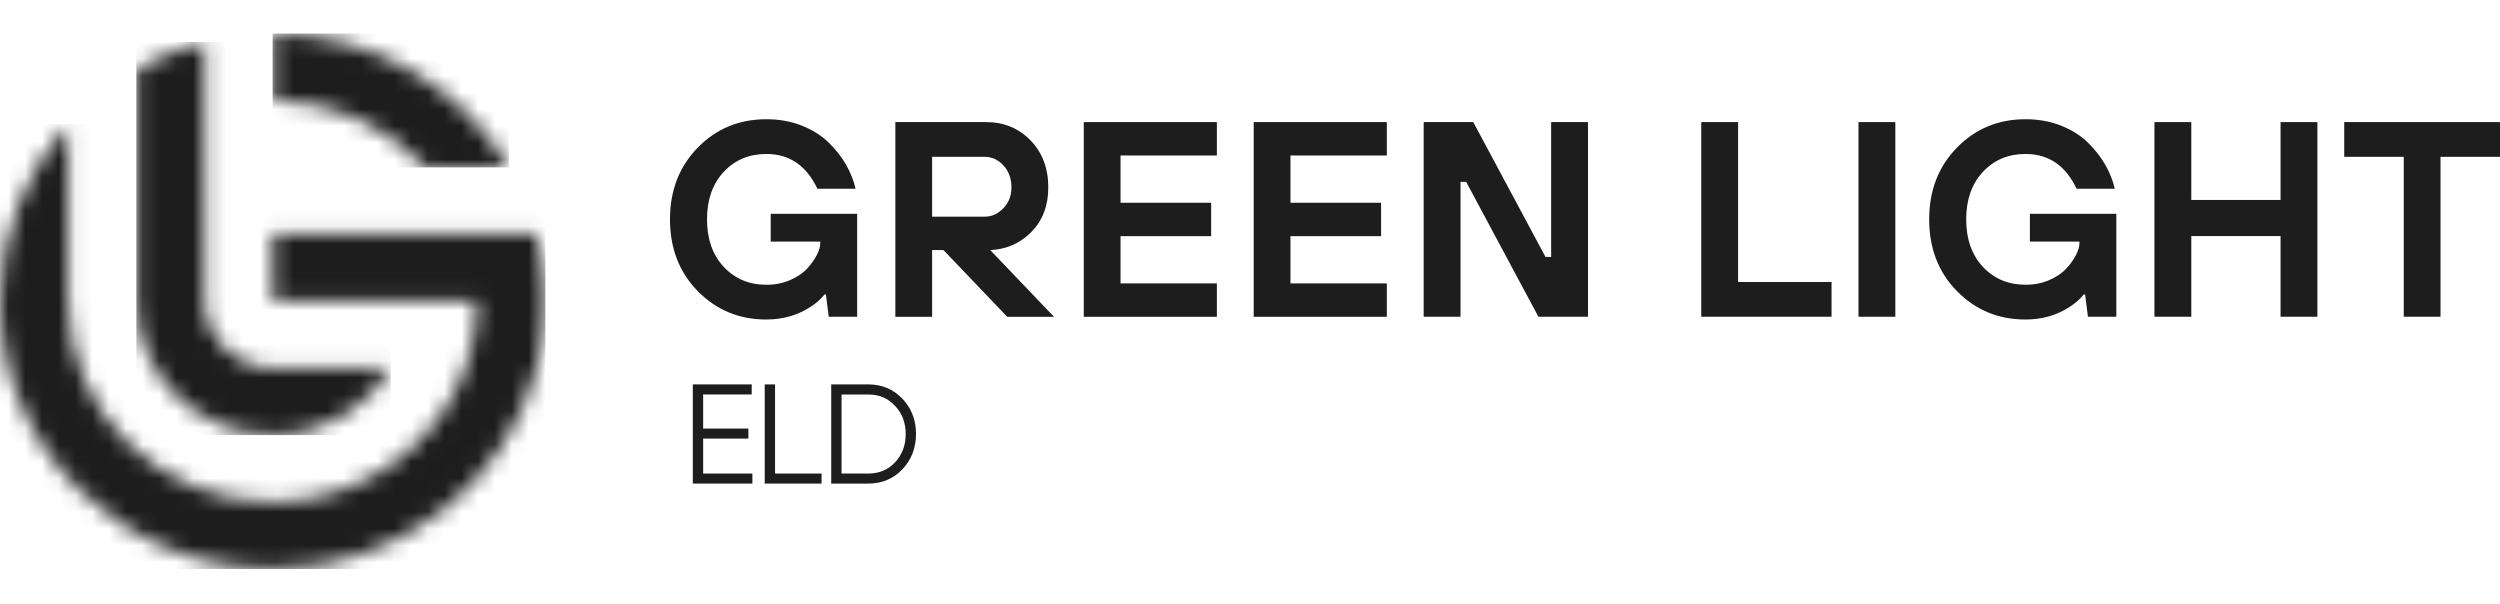
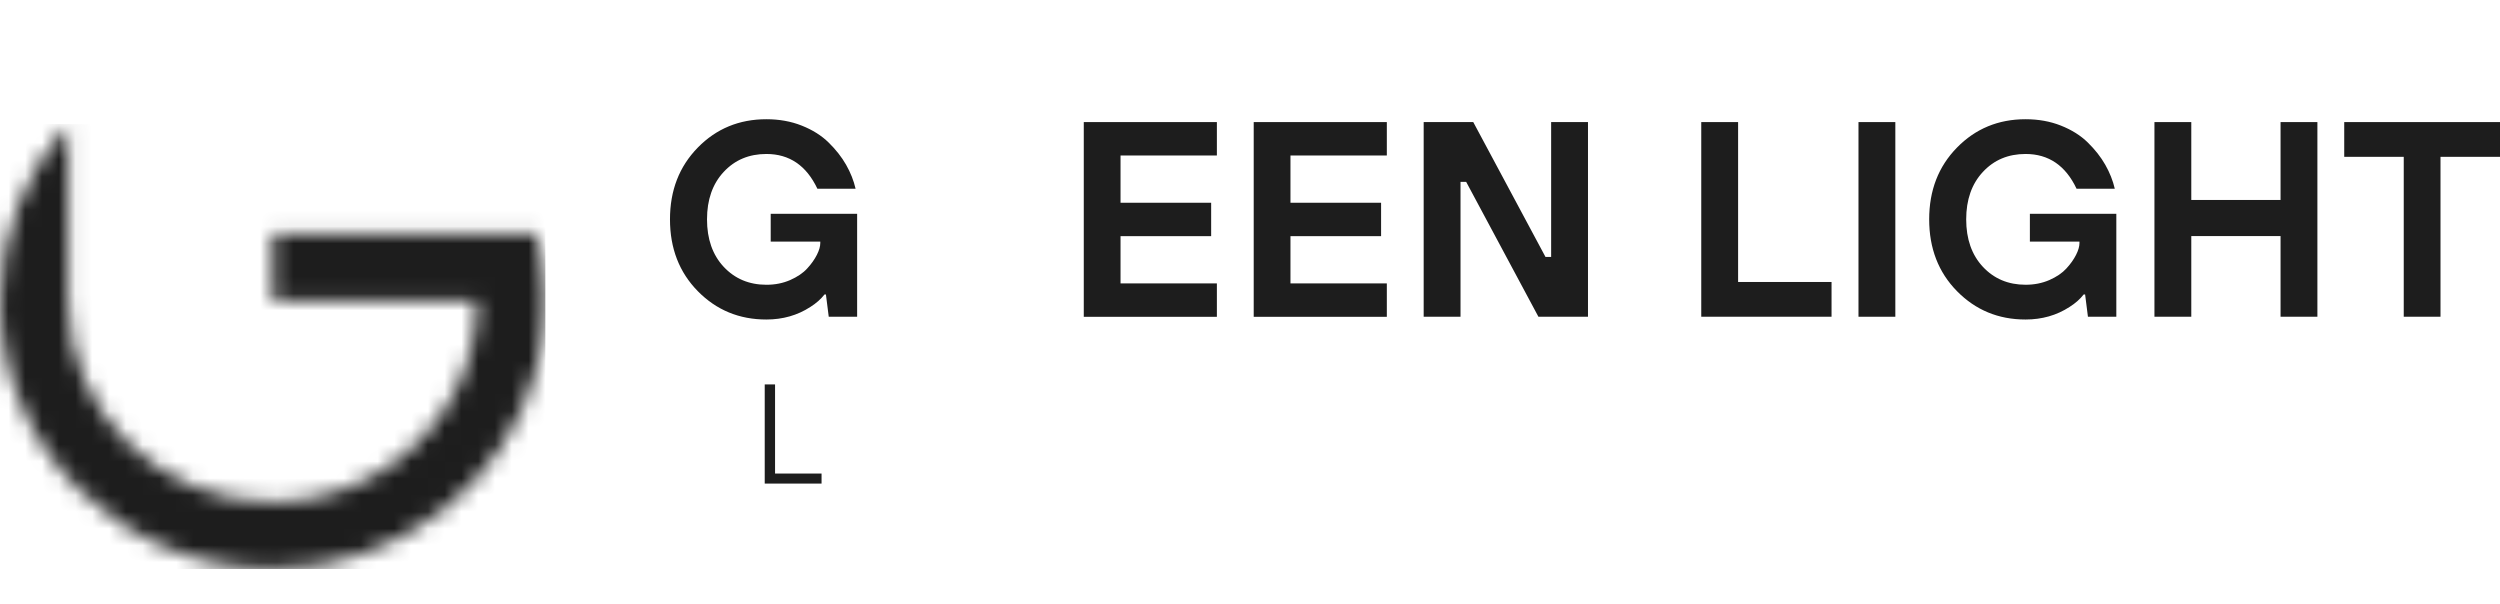
<svg xmlns="http://www.w3.org/2000/svg" width="149" height="36" viewBox="0 0 149 36" fill="none">
  <mask id="mask0_412_4140" style="mask-type:luminance" maskUnits="userSpaceOnUse" x="16" y="1" width="15" height="9">
    <path d="M16.248 5.985C19.855 5.985 23.101 7.526 25.333 9.972H30.326C27.514 5.205 22.265 1.998 16.248 1.998V5.985Z" fill="white" />
  </mask>
  <g mask="url(#mask0_412_4140)">
-     <path d="M30.326 1.998H16.248V9.977H30.326V1.998Z" fill="#1D1D1D" />
-   </g>
+     </g>
  <mask id="mask1_412_4140" style="mask-type:luminance" maskUnits="userSpaceOnUse" x="8" y="2" width="16" height="24">
-     <path d="M8.126 4.134V17.952C8.126 22.359 11.764 25.931 16.253 25.931C19.259 25.931 21.889 24.325 23.29 21.944H16.253C14.011 21.944 12.192 20.158 12.192 17.957V2.503C10.75 2.868 9.39 3.418 8.131 4.134" fill="white" />
+     <path d="M8.126 4.134V17.952C8.126 22.359 11.764 25.931 16.253 25.931C19.259 25.931 21.889 24.325 23.29 21.944H16.253V2.503C10.75 2.868 9.39 3.418 8.131 4.134" fill="white" />
  </mask>
  <g mask="url(#mask1_412_4140)">
-     <path d="M23.29 2.503H8.126V25.931H23.29V2.503Z" fill="#1D1D1D" />
-   </g>
+     </g>
  <mask id="mask2_412_4140" style="mask-type:luminance" maskUnits="userSpaceOnUse" x="0" y="7" width="33" height="27">
    <path d="M0 17.952C0 26.762 7.276 33.906 16.249 33.906C23.82 33.906 30.184 28.823 31.988 21.939C32.324 20.663 32.498 19.328 32.498 17.952C32.498 16.576 32.319 15.24 31.988 13.964H16.249V17.952H28.437C28.437 19.353 28.192 20.693 27.744 21.939C26.072 26.587 21.558 29.919 16.249 29.919C9.518 29.919 4.061 24.561 4.061 17.952V7.401C1.534 10.212 0 13.909 0 17.952Z" fill="white" />
  </mask>
  <g mask="url(#mask2_412_4140)">
    <path d="M32.503 7.401H0V33.911H32.503V7.401Z" fill="#1D1D1D" />
  </g>
  <path d="M49.393 18.878L49.225 17.552H49.139C48.925 17.827 48.644 18.077 48.293 18.297C47.528 18.793 46.657 19.043 45.674 19.043C44.053 19.043 42.693 18.477 41.587 17.352C40.482 16.226 39.931 14.8 39.931 13.074C39.931 11.348 40.482 9.928 41.587 8.797C42.688 7.671 44.053 7.106 45.674 7.106C46.438 7.106 47.141 7.231 47.783 7.486C48.425 7.741 48.96 8.076 49.388 8.497C49.816 8.917 50.163 9.357 50.428 9.822C50.693 10.288 50.881 10.763 50.993 11.248H48.716C48.063 9.867 47.05 9.177 45.679 9.177C44.645 9.177 43.794 9.532 43.131 10.248C42.469 10.958 42.138 11.904 42.138 13.074C42.138 14.245 42.469 15.191 43.131 15.901C43.794 16.611 44.645 16.972 45.679 16.972C46.199 16.972 46.667 16.877 47.095 16.691C47.523 16.501 47.86 16.276 48.109 16.001C48.359 15.731 48.547 15.461 48.685 15.191C48.823 14.92 48.889 14.685 48.889 14.485V14.4H45.934V12.744H51.085V18.878H49.398H49.393Z" fill="#1D1D1D" />
-   <path d="M53.363 18.878V7.276H58.764C59.824 7.276 60.705 7.636 61.413 8.361C62.121 9.087 62.478 10.023 62.478 11.173C62.478 12.259 62.142 13.139 61.474 13.82C60.807 14.5 59.987 14.86 59.019 14.905L62.819 18.883H60.032L56.231 14.905H55.554V18.883H53.358L53.363 18.878ZM55.559 12.914H58.682C59.11 12.914 59.482 12.744 59.803 12.409C60.124 12.074 60.282 11.658 60.282 11.173C60.282 10.643 60.124 10.208 59.808 9.862C59.492 9.522 59.115 9.347 58.677 9.347H55.554V12.909L55.559 12.914Z" fill="#1D1D1D" />
  <path d="M64.593 18.877V7.276H72.526V9.267H66.784V12.084H72.185V14.075H66.784V16.891H72.526V18.882H64.593V18.877Z" fill="#1D1D1D" />
  <path d="M74.721 18.877V7.276H82.655V9.267H76.912V12.084H82.313V14.075H76.912V16.891H82.655V18.882H74.721V18.877Z" fill="#1D1D1D" />
  <path d="M84.851 18.877V7.276H87.806L92.112 15.315H92.448V7.276H94.644V18.877H91.689L87.383 10.838H87.047V18.877H84.851Z" fill="#1D1D1D" />
  <path d="M101.395 18.877V7.276H103.591V16.806H109.16V18.877H101.395Z" fill="#1D1D1D" />
  <path d="M110.766 18.878V7.276H112.962V18.878H110.766Z" fill="#1D1D1D" />
  <path d="M124.441 18.878L124.273 17.552H124.186C123.972 17.827 123.692 18.077 123.34 18.297C122.576 18.793 121.705 19.043 120.721 19.043C119.101 19.043 117.741 18.477 116.635 17.352C115.529 16.226 114.979 14.8 114.979 13.074C114.979 11.348 115.529 9.927 116.635 8.797C117.736 7.671 119.101 7.106 120.721 7.106C121.486 7.106 122.189 7.231 122.831 7.486C123.473 7.741 124.008 8.076 124.436 8.497C124.864 8.917 125.21 9.357 125.475 9.822C125.74 10.288 125.929 10.763 126.041 11.248H123.763C123.111 9.867 122.097 9.177 120.726 9.177C119.692 9.177 118.841 9.532 118.179 10.248C117.516 10.958 117.185 11.904 117.185 13.074C117.185 14.245 117.516 15.191 118.179 15.901C118.841 16.611 119.692 16.971 120.726 16.971C121.246 16.971 121.715 16.876 122.143 16.691C122.571 16.501 122.907 16.276 123.157 16.001C123.407 15.731 123.595 15.461 123.733 15.191C123.87 14.92 123.936 14.685 123.936 14.485V14.4H120.981V12.744H126.133V18.878H124.446H124.441Z" fill="#1D1D1D" />
  <path d="M128.405 18.877V7.276H130.601V11.918H135.921V7.276H138.117V18.877H135.921V14.07H130.601V18.877H128.405Z" fill="#1D1D1D" />
  <path d="M143.263 18.877V9.347H139.716V7.276H149V9.347H145.454V18.877H143.258H143.263Z" fill="#1D1D1D" />
-   <path d="M44.687 23.025V23.395H41.793V25.657H44.488V26.025H41.793V28.338H44.727V28.707H41.406V23.025H44.687Z" fill="#1D1D1D" stroke="#1D1D1D" stroke-width="0.229" />
  <path d="M46.079 23.026V28.338H48.85V28.707H45.692V23.026H46.079Z" fill="#1D1D1D" stroke="#1D1D1D" stroke-width="0.229" />
-   <path d="M51.752 23.025C52.536 23.025 53.193 23.302 53.71 23.852L53.892 24.064C54.285 24.57 54.48 25.173 54.48 25.866C54.48 26.659 54.221 27.332 53.711 27.88L53.71 27.881C53.193 28.43 52.536 28.707 51.752 28.707H49.655V23.025H51.752ZM50.042 28.338H51.752C52.435 28.338 52.991 28.1 53.432 27.629C53.874 27.151 54.094 26.57 54.094 25.871C54.094 25.172 53.873 24.585 53.432 24.113H53.431C52.99 23.637 52.435 23.399 51.752 23.399H50.042V28.338Z" fill="#1D1D1D" stroke="#1D1D1D" stroke-width="0.229" />
</svg>